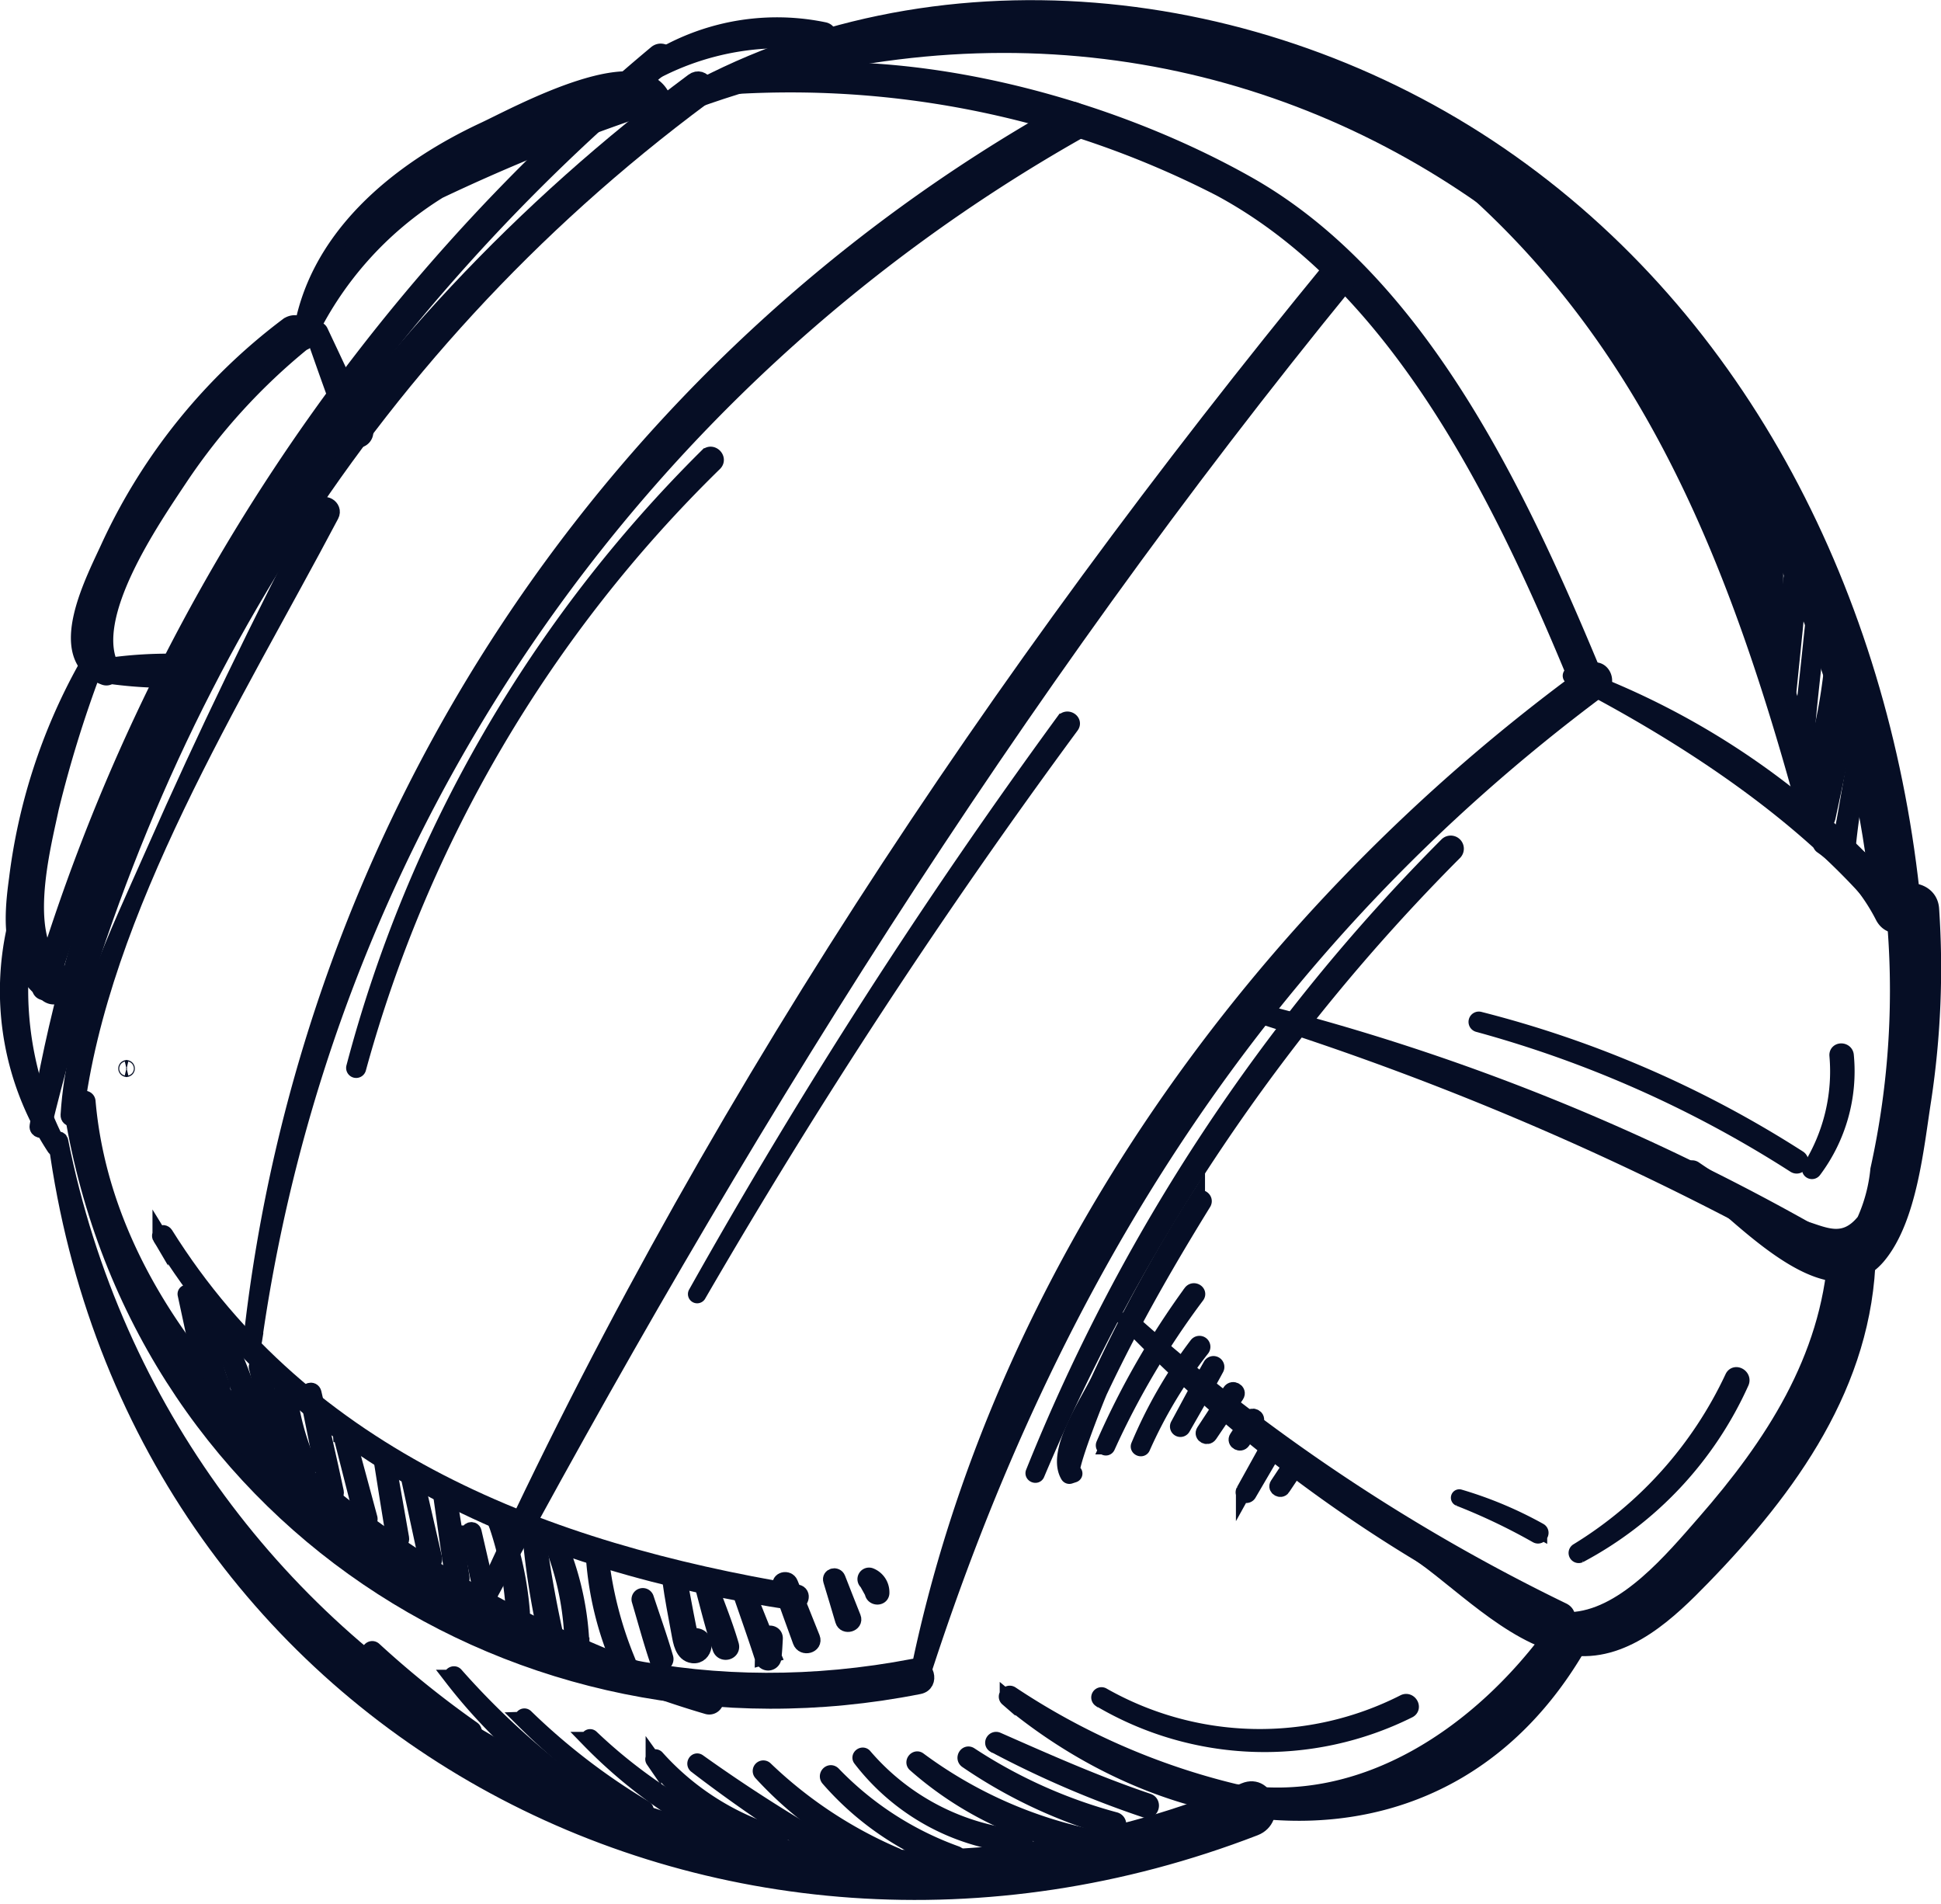
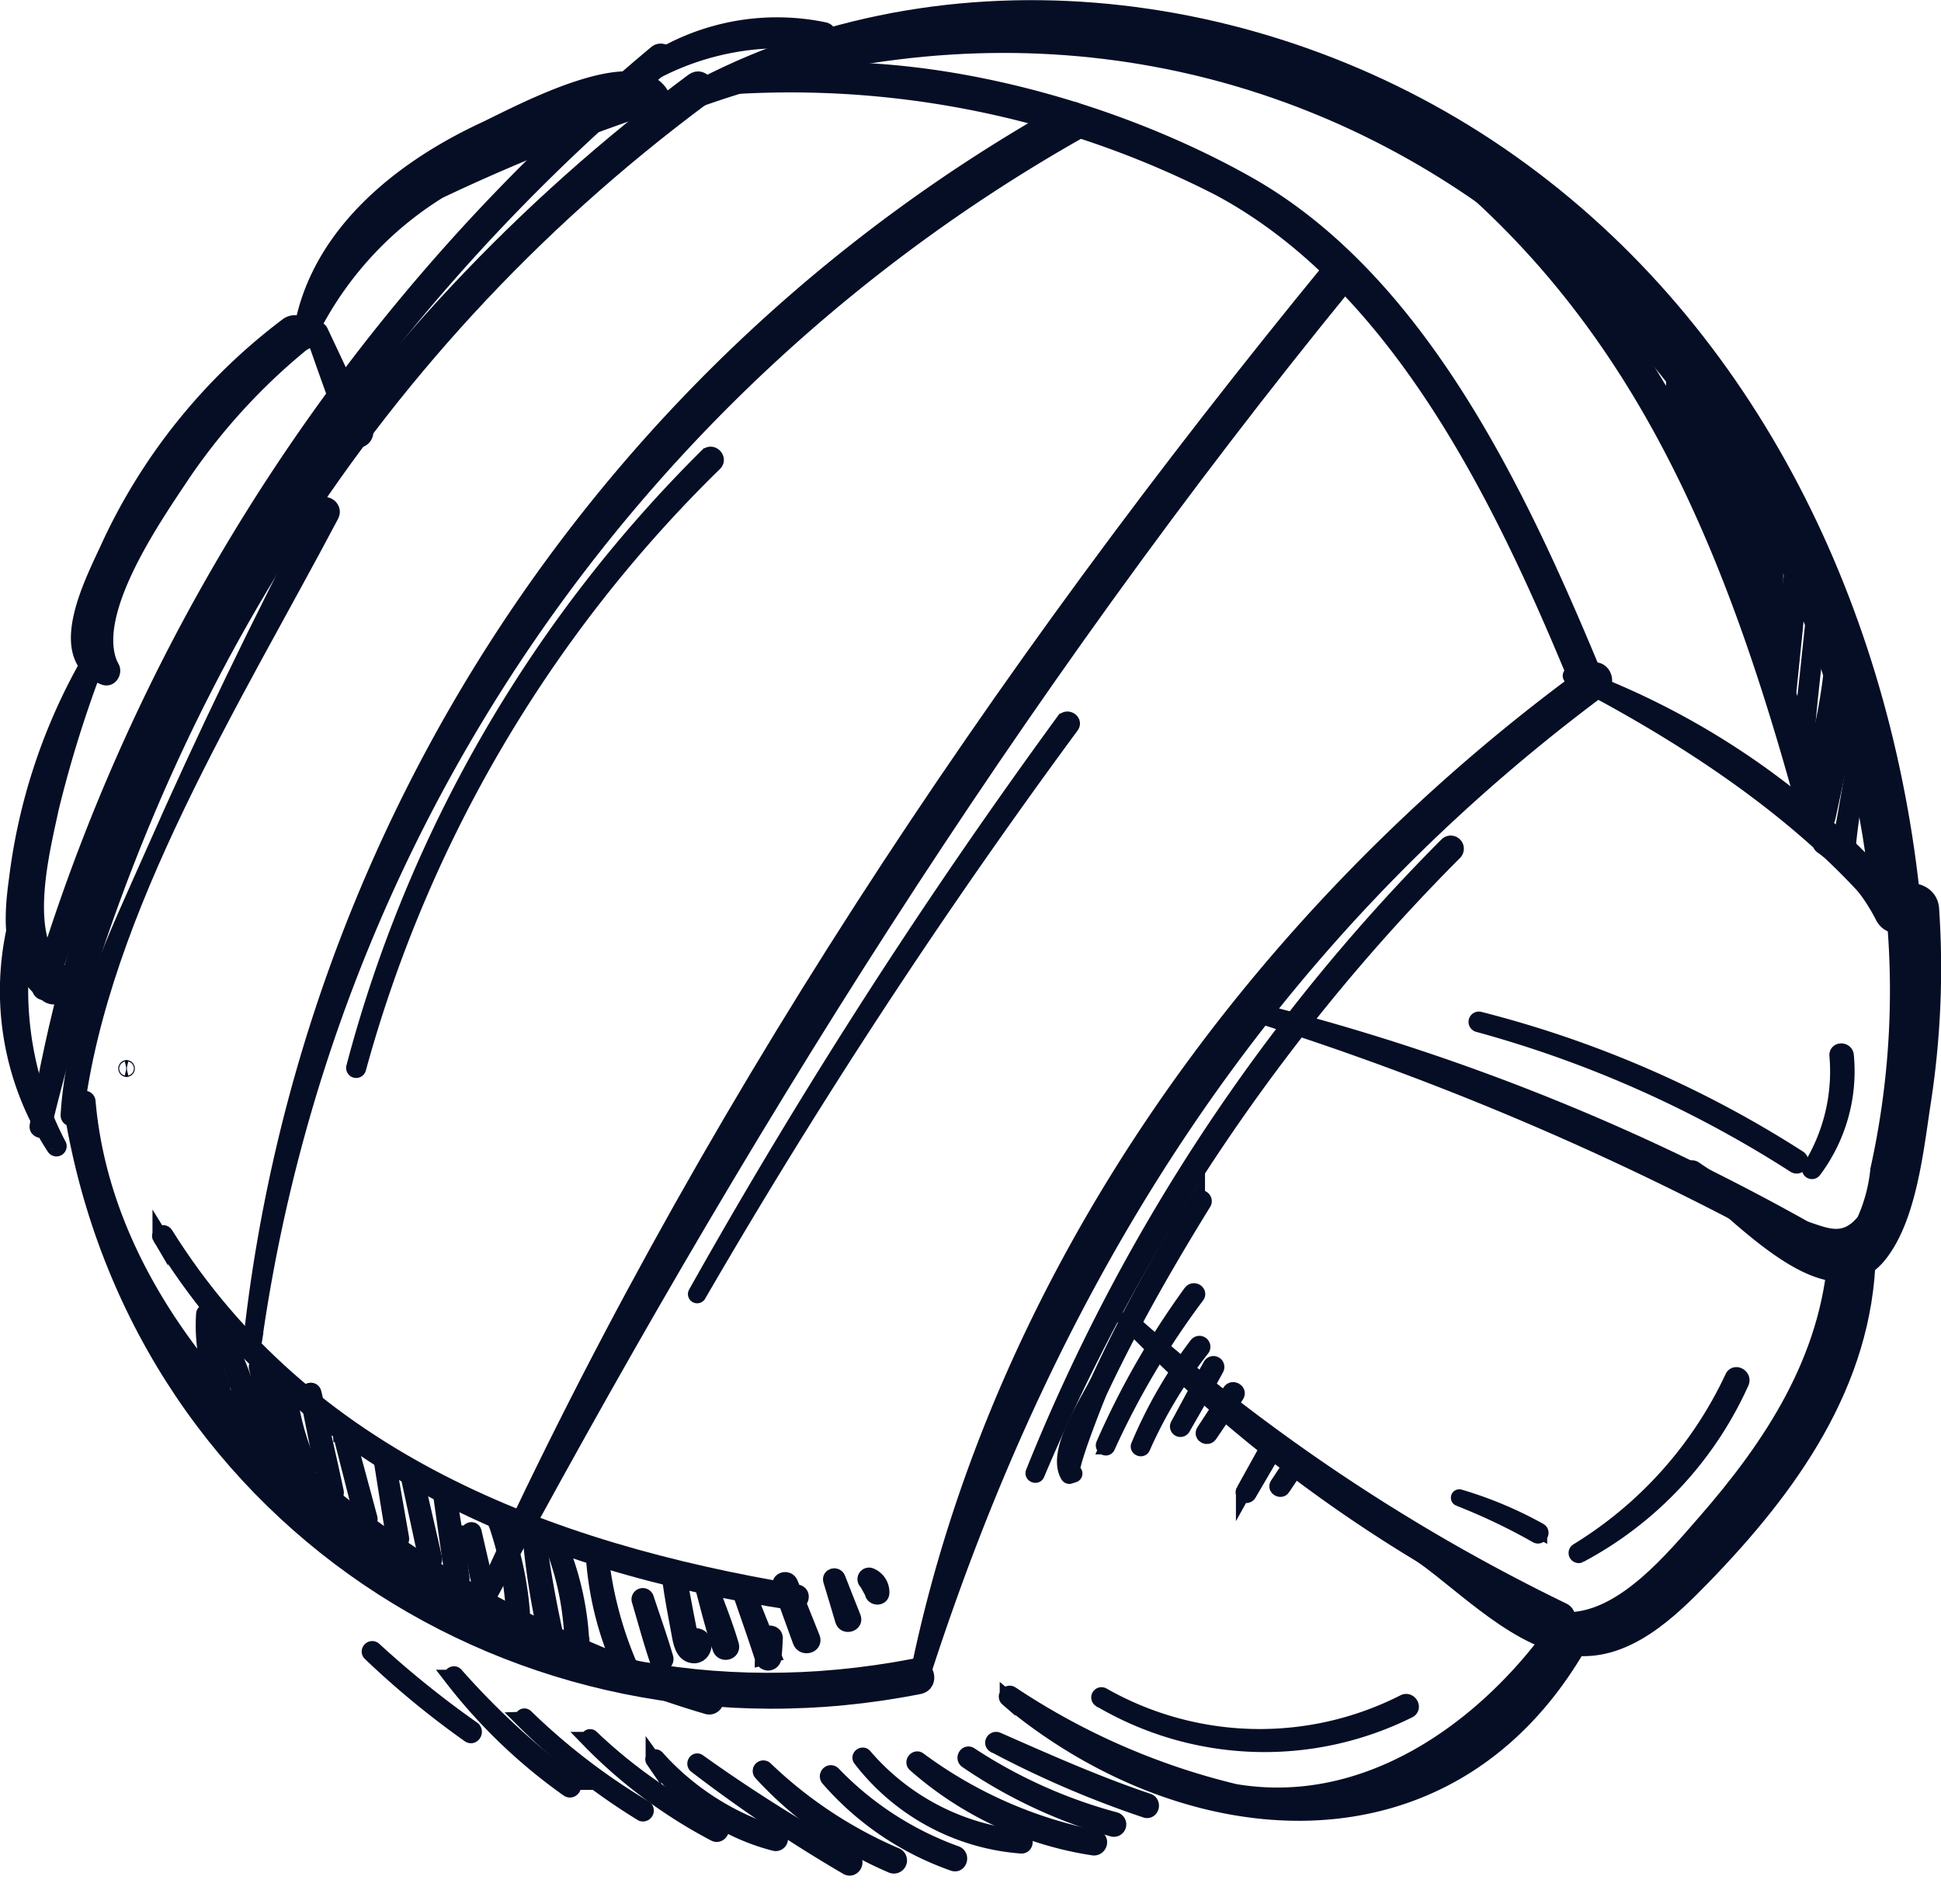
<svg xmlns="http://www.w3.org/2000/svg" width="62.287" height="61.093" viewBox="0 0 62.287 61.093">
  <g id="Group_322" data-name="Group 322" transform="translate(-162.383 -40.042)">
    <path id="Path_1272" data-name="Path 1272" d="M165.1,61.526a18.589,18.589,0,0,0-2.179,6.725c-.193,1.4-.24,2.769.968,3.689.419.32.837-.4.415-.709-1.347-1-.545-4-.282-5.26a38.706,38.706,0,0,1,1.334-4.337.141.141,0,0,0-.256-.108Z" fill="#060e25" stroke="#060e25" stroke-width="0.5" />
    <path id="Path_1273" data-name="Path 1273" d="M165.966,61.469c-.862-1.63,1.309-4.759,2.2-6.1a19.7,19.7,0,0,1,3.961-4.345c.378-.308-.157-.825-.532-.531a18.668,18.668,0,0,0-5.694,7.032c-.488,1.081-1.87,3.611-.169,4.248.182.069.315-.159.237-.308Z" fill="#060e25" stroke="#060e25" stroke-width="0.5" />
    <path id="Path_1274" data-name="Path 1274" d="M172.211,50.968a11.186,11.186,0,0,1,4.256-4.8,59.923,59.923,0,0,1,6.215-2.537.534.534,0,0,0,1.029-.284c-.536-1.95-4.738.371-5.789.861-2.778,1.294-5.473,3.488-5.9,6.68-.015.106.133.2.191.081Z" fill="#060e25" stroke="#060e25" stroke-width="0.5" />
    <path id="Path_1275" data-name="Path 1275" d="M184.221,43.44c18.761-7.067,36.313,5.937,38.423,25.178.075.686,1.161.693,1.084,0-1.027-9.295-5.369-18.241-13.238-23.625-7.694-5.263-18.151-6.456-26.357-1.761-.108.062-.036.254.088.208Z" fill="#060e25" stroke="#060e25" stroke-width="0.5" />
    <path id="Path_1276" data-name="Path 1276" d="M216.621,77.767c1.371.953,4.4,4.551,6.041,2.568,1-1.21,1.21-3.521,1.446-5.018a28.15,28.15,0,0,0,.252-6.105c-.047-.776-1.275-.769-1.207,0a26.558,26.558,0,0,1-.5,8.354,5.222,5.222,0,0,1-.44,1.651c-.648.816-1.286.444-1.969.236a19.437,19.437,0,0,1-3.491-1.912c-.147-.086-.269.131-.132.226Z" fill="#060e25" stroke="#060e25" stroke-width="0.5" />
    <path id="Path_1277" data-name="Path 1277" d="M220.843,67.184a6.223,6.223,0,0,1,1.971,2.275c.378.689,1.44-.081.865-.668a8.109,8.109,0,0,0-2.756-1.743.079.079,0,0,0-.08.136Z" fill="#060e25" stroke="#060e25" stroke-width="0.5" />
    <path id="Path_1278" data-name="Path 1278" d="M208.074,89.991c1.356.974,3.093,2.76,4.861,2.928,1.653.156,3.034-1.181,4.08-2.257,2.8-2.88,5.223-6.23,5.312-10.378.014-.67-.986-.656-1.032,0-.238,3.379-2.039,6.128-4.211,8.613-1.033,1.183-2.5,2.944-4.149,3.111-1.394.141-3.527-1.651-4.684-2.319-.2-.114-.356.173-.177.3Z" fill="#060e25" stroke="#060e25" stroke-width="0.5" />
    <path id="Path_1279" data-name="Path 1279" d="M194.714,94.542c5.7,4.768,14.109,5.565,18.32-1.676.3-.516-.448-.923-.785-.459-2.333,3.212-6.084,5.829-10.241,5.124a22.393,22.393,0,0,1-7.177-3.14c-.092-.054-.2.079-.117.151Z" fill="#060e25" stroke="#060e25" stroke-width="0.5" />
-     <path id="Path_1280" data-name="Path 1280" d="M164.186,76.693c2.529,18.647,21.24,28.65,38.466,22,.745-.288.4-1.5-.33-1.2-16.559,6.916-34.559-3.561-38-20.844-.017-.09-.146-.049-.135.037Z" fill="#060e25" stroke="#060e25" stroke-width="0.5" />
    <path id="Path_1281" data-name="Path 1281" d="M163.775,76.228c3.209-13.316,10.076-24.833,21.154-33.062.311-.231.008-.759-.306-.525-10.9,8.114-18.859,20.01-21.041,33.534-.021.124.162.181.193.053Z" fill="#060e25" stroke="#060e25" stroke-width="0.5" />
-     <path id="Path_1282" data-name="Path 1282" d="M165.155,61.609a13.658,13.658,0,0,0,3.628.218.263.263,0,0,0,0-.525,13.654,13.654,0,0,0-3.628.218.047.047,0,0,0,0,.089Z" fill="#060e25" stroke="#060e25" stroke-width="0.5" />
    <path id="Path_1283" data-name="Path 1283" d="M172.44,50.772c.38,1.076.752,2.154,1.173,3.215a.257.257,0,1,0,.472-.2c-.446-1.05-.936-2.078-1.422-3.11-.058-.125-.269-.037-.223.094Z" fill="#060e25" stroke="#060e25" stroke-width="0.5" />
    <path id="Path_1284" data-name="Path 1284" d="M184.929,42.889a30.181,30.181,0,0,1,16.6,3.2c5.652,3.036,8.968,9.794,11.337,15.5.143.346.715.193.569-.157-2.322-5.567-5.52-12.377-11-15.476-4.9-2.769-12-4.566-17.521-3.215-.08.02-.065.157.019.146Z" fill="#060e25" stroke="#060e25" stroke-width="0.5" />
    <path id="Path_1285" data-name="Path 1285" d="M205.827,43.195c8.671,5.513,12.025,13.693,14.605,23.287a.269.269,0,0,0,.518-.143c-2.591-9.5-5.936-18.411-15.05-23.268a.072.072,0,0,0-.073.124Z" fill="#060e25" stroke="#060e25" stroke-width="0.5" />
    <path id="Path_1286" data-name="Path 1286" d="M212.811,61.758c3.731,1.919,7.82,4.589,10.4,7.924.224.289.626-.116.4-.4a25.022,25.022,0,0,0-10.776-7.594.039.039,0,0,0-.03.072Z" fill="#060e25" stroke="#060e25" stroke-width="0.5" />
    <path id="Path_1287" data-name="Path 1287" d="M191.95,93.892c4.132-12.849,10.857-23.615,21.784-31.752.316-.235.012-.773-.313-.536-10.593,7.7-18.986,19.275-21.6,32.252a.068.068,0,0,0,.131.036Z" fill="#060e25" stroke="#060e25" stroke-width="0.5" />
    <path id="Path_1288" data-name="Path 1288" d="M202.617,72.57a95.662,95.662,0,0,1,18.756,8.195.293.293,0,0,0,.3-.506,71.392,71.392,0,0,0-19.022-7.8.057.057,0,0,0-.03.11Z" fill="#060e25" stroke="#060e25" stroke-width="0.5" />
    <path id="Path_1289" data-name="Path 1289" d="M198.547,82.422a46.486,46.486,0,0,0,13.7,9.785c.328.154.618-.331.287-.491A60.441,60.441,0,0,1,198.6,82.372a.035.035,0,0,0-.05.05Z" fill="#060e25" stroke="#060e25" stroke-width="0.5" />
    <path id="Path_1290" data-name="Path 1290" d="M164.648,75.411c2,13.15,14.326,21.293,27.229,18.739.417-.082.24-.716-.175-.636-12.878,2.474-24.175-5.461-26.936-18.135-.017-.079-.13-.044-.118.032Z" fill="#060e25" stroke="#060e25" stroke-width="0.5" />
    <path id="Path_1291" data-name="Path 1291" d="M177.87,91.634c8.079-15.05,16.93-29.32,27.758-42.574.273-.335-.2-.817-.479-.479C194.386,61.7,184.778,76.089,177.768,91.575c-.031.068.065.128.1.059Z" fill="#060e25" stroke="#060e25" stroke-width="0.5" />
    <path id="Path_1292" data-name="Path 1292" d="M170.54,83.061a53.132,53.132,0,0,1,26.415-38.786.389.389,0,0,0-.392-.672,51.669,51.669,0,0,0-26.122,39.445c-.006.055.091.069.1.013Z" fill="#060e25" stroke="#060e25" stroke-width="0.5" />
    <path id="Path_1293" data-name="Path 1293" d="M165.005,75.382c.514,9.593,11.812,17,20.081,19.414a.214.214,0,0,0,.114-.413c-8.223-2.351-19.178-9.533-20-19-.011-.125-.2-.128-.2,0Z" fill="#060e25" stroke="#060e25" stroke-width="0.5" />
    <path id="Path_1294" data-name="Path 1294" d="M167.526,79.74c4.433,7.273,12.209,10.5,20.347,11.721.214.032.308-.293.091-.329-8.056-1.345-15.759-4.272-20.272-11.489-.065-.1-.231-.009-.166.1Z" fill="#060e25" stroke="#060e25" stroke-width="0.5" />
-     <path id="Path_1295" data-name="Path 1295" d="M168.331,81.566q.185.858.37,1.717c.026.12.219.069.186-.052q-.237-.843-.472-1.688a.044.044,0,0,0-.084.023Z" fill="#060e25" stroke="#060e25" stroke-width="0.5" />
    <path id="Path_1296" data-name="Path 1296" d="M168.926,82.2a5.582,5.582,0,0,0,.361,2.379c.053.146.289.079.231-.063a6.323,6.323,0,0,1-.443-2.316.075.075,0,0,0-.149,0Z" fill="#060e25" stroke="#060e25" stroke-width="0.5" />
    <path id="Path_1297" data-name="Path 1297" d="M169.4,82.833a14.716,14.716,0,0,1,.949,3.016c.029.165.288.1.253-.069a9.84,9.84,0,0,0-1.082-3c-.036-.061-.148-.02-.12.051Z" fill="#060e25" stroke="#060e25" stroke-width="0.5" />
    <path id="Path_1298" data-name="Path 1298" d="M170.623,83.918q.3,1.388.612,2.773c.032.142.255.082.219-.061q-.34-1.375-.7-2.749a.07.07,0,0,0-.135.037Z" fill="#060e25" stroke="#060e25" stroke-width="0.5" />
    <path id="Path_1299" data-name="Path 1299" d="M171.43,84.537a7.6,7.6,0,0,0,.653,2.612c.064.144.274.019.211-.124a7.812,7.812,0,0,1-.649-2.488c-.013-.136-.224-.139-.215,0Z" fill="#060e25" stroke="#060e25" stroke-width="0.5" />
    <path id="Path_1300" data-name="Path 1300" d="M172.247,84.787c.215,1.064.426,2.128.661,3.188.037.167.292.1.257-.071-.224-1.061-.472-2.116-.715-3.172-.031-.133-.229-.076-.2.055Z" fill="#060e25" stroke="#060e25" stroke-width="0.5" />
    <path id="Path_1301" data-name="Path 1301" d="M173.318,86.064l.7,2.749a.118.118,0,0,0,.228-.063q-.369-1.37-.74-2.738a.1.1,0,0,0-.189.052Z" fill="#060e25" stroke="#060e25" stroke-width="0.5" />
    <path id="Path_1302" data-name="Path 1302" d="M174.625,86.9q.2,1.278.41,2.557c.024.149.254.087.227-.063l-.447-2.547c-.022-.125-.21-.071-.19.053Z" fill="#060e25" stroke="#060e25" stroke-width="0.5" />
    <path id="Path_1303" data-name="Path 1303" d="M175.473,87.332q.3,1.388.6,2.775c.034.162.286.094.248-.068q-.316-1.383-.635-2.765c-.031-.137-.24-.079-.211.058Z" fill="#060e25" stroke="#060e25" stroke-width="0.5" />
    <path id="Path_1304" data-name="Path 1304" d="M176.527,87.973c.132.923.255,1.849.405,2.77.029.179.295.1.27-.075-.131-.922-.29-1.841-.439-2.76-.025-.157-.258-.089-.236.065Z" fill="#060e25" stroke="#060e25" stroke-width="0.5" />
    <path id="Path_1305" data-name="Path 1305" d="M177.419,89.238c.141.639.275,1.279.407,1.92.028.134.239.078.207-.057q-.228-.954-.445-1.909c-.025-.11-.193-.063-.169.046Z" fill="#060e25" stroke="#060e25" stroke-width="0.5" />
    <path id="Path_1306" data-name="Path 1306" d="M178.267,88.813a10.459,10.459,0,0,1,.6,2.954c.01.174.285.173.271,0a10.689,10.689,0,0,0-.681-3.008c-.046-.118-.238-.069-.194.054Z" fill="#060e25" stroke="#060e25" stroke-width="0.5" />
    <path id="Path_1307" data-name="Path 1307" d="M179.39,89.206a24.7,24.7,0,0,0,.654,3.9.149.149,0,0,0,.287-.079,38.32,38.32,0,0,1-.7-3.818c-.018-.148-.251-.153-.236,0Z" fill="#060e25" stroke="#060e25" stroke-width="0.5" />
    <path id="Path_1308" data-name="Path 1308" d="M180.207,89.865a9.176,9.176,0,0,1,.541,2.966c0,.192.3.191.3,0a9.392,9.392,0,0,0-.623-3.025c-.05-.132-.264-.077-.215.059Z" fill="#060e25" stroke="#060e25" stroke-width="0.5" />
    <path id="Path_1309" data-name="Path 1309" d="M181.439,90.065a10.444,10.444,0,0,0,.795,3.279c.062.141.308.04.252-.106a12.248,12.248,0,0,1-.811-3.173c-.016-.149-.25-.152-.236,0Z" fill="#060e25" stroke="#060e25" stroke-width="0.5" />
    <path id="Path_1310" data-name="Path 1310" d="M182.9,91.379c.191.643.366,1.3.58,1.931a.135.135,0,0,0,.261-.072c-.188-.645-.415-1.28-.626-1.919a.112.112,0,0,0-.215.06Z" fill="#060e25" stroke="#060e25" stroke-width="0.5" />
    <path id="Path_1311" data-name="Path 1311" d="M183.881,90.727c.083.579.191,1.156.3,1.731.047.254.105.659.434.7.4.049.51-.608.08-.629-.208-.01-.262.341-.05.369-.079-.01-.427-2.042-.478-2.247-.048-.187-.309-.1-.283.078Z" fill="#060e25" stroke="#060e25" stroke-width="0.5" />
    <path id="Path_1312" data-name="Path 1312" d="M184.873,90.724c.2.729.373,1.481.622,2.2.076.218.416.131.35-.1-.213-.729-.512-1.442-.77-2.156a.1.1,0,0,0-.2.056Z" fill="#060e25" stroke="#060e25" stroke-width="0.5" />
    <path id="Path_1313" data-name="Path 1313" d="M186.142,91.149c.242.706.494,1.41.722,2.12a.178.178,0,0,0,.347-.047c.023-.2.032-.4.043-.6.014-.231-.341-.228-.358,0-.016.2-.034.4-.038.6l.329-.089c-.289-.675-.555-1.362-.83-2.043-.052-.129-.262-.079-.215.059Z" fill="#060e25" stroke="#060e25" stroke-width="0.5" />
    <path id="Path_1314" data-name="Path 1314" d="M187.43,90.927q.317.891.641,1.778c.087.237.472.13.379-.105-.232-.587-.47-1.173-.708-1.759-.077-.188-.384-.113-.312.086Z" fill="#060e25" stroke="#060e25" stroke-width="0.5" />
    <path id="Path_1315" data-name="Path 1315" d="M189.048,90.75c.129.428.26.856.385,1.286.063.214.41.109.329-.091-.168-.417-.33-.837-.495-1.256-.052-.133-.262-.083-.219.061Z" fill="#060e25" stroke="#060e25" stroke-width="0.5" />
    <path id="Path_1316" data-name="Path 1316" d="M190.2,90.809l.181.326c.014.187.307.189.293,0a.572.572,0,0,0-.352-.534.121.121,0,0,0-.122.208Z" fill="#060e25" stroke="#060e25" stroke-width="0.5" />
    <path id="Path_1317" data-name="Path 1317" d="M164.262,76.783a10.728,10.728,0,0,1-1.055-6.877c.046-.228-.306-.325-.35-.1a9.178,9.178,0,0,0,1.27,7.053.078.078,0,0,0,.135-.08Z" fill="#060e25" stroke="#060e25" stroke-width="0.5" />
    <path id="Path_1318" data-name="Path 1318" d="M182.2,43.106a8.671,8.671,0,0,1,6.5-1.675c.282.049.4-.383.119-.43a7.435,7.435,0,0,0-6.715,1.981c-.057.063.018.175.1.124Z" fill="#060e25" stroke="#060e25" stroke-width="0.5" />
    <path id="Path_1319" data-name="Path 1319" d="M163.944,71.787a62.492,62.492,0,0,1,19.813-29.723c.222-.186-.1-.5-.319-.318A62.22,62.22,0,0,0,163.67,71.712c-.053.175.221.25.274.075Z" fill="#060e25" stroke="#060e25" stroke-width="0.5" />
    <path id="Path_1320" data-name="Path 1320" d="M195.656,87.34a62.872,62.872,0,0,1,13.408-19.952.171.171,0,0,0-.241-.242,60.32,60.32,0,0,0-13.279,20.147c-.025.063.085.111.112.047Z" fill="#060e25" stroke="#060e25" stroke-width="0.5" />
    <path id="Path_1321" data-name="Path 1321" d="M196.823,87.284c-.222.059.772-2.446.854-2.618.312-.66.64-1.313.979-1.96.729-1.386,1.524-2.734,2.346-4.067.077-.125-.118-.237-.2-.114a49.845,49.845,0,0,0-3.148,5.769c-.33.712-1.455,2.314-.993,3.089a.044.044,0,0,0,.048.02l.131-.043a.039.039,0,0,0-.021-.076Z" fill="#060e25" stroke="#060e25" stroke-width="0.5" />
    <path id="Path_1322" data-name="Path 1322" d="M197.92,86.458a25.986,25.986,0,0,1,2.869-4.839c.083-.11-.1-.219-.185-.108a26.009,26.009,0,0,0-2.8,4.878c-.034.079.081.148.117.069Z" fill="#060e25" stroke="#060e25" stroke-width="0.5" />
    <path id="Path_1323" data-name="Path 1323" d="M199.046,86.485a14.81,14.81,0,0,1,1.908-3.168.1.1,0,1,0-.161-.124,14.871,14.871,0,0,0-1.87,3.24c-.03.07.092.122.123.052Z" fill="#060e25" stroke="#060e25" stroke-width="0.5" />
    <path id="Path_1324" data-name="Path 1324" d="M200.336,85.855c.363-.633.73-1.264,1.076-1.907a.1.1,0,0,0-.173-.1c-.362.634-.7,1.279-1.05,1.922a.085.085,0,0,0,.147.086Z" fill="#060e25" stroke="#060e25" stroke-width="0.5" />
    <path id="Path_1325" data-name="Path 1325" d="M201.2,86.078q.429-.636.86-1.271c.083-.124-.119-.242-.2-.117l-.842,1.282c-.074.113.106.217.182.106Z" fill="#060e25" stroke="#060e25" stroke-width="0.5" />
-     <path id="Path_1326" data-name="Path 1326" d="M202.261,86.286l.422-.64c.076-.116-.109-.223-.185-.108l-.422.64c-.076.115.109.223.185.108Z" fill="#060e25" stroke="#060e25" stroke-width="0.5" />
    <path id="Path_1327" data-name="Path 1327" d="M202.453,87.976l.866-1.48a.112.112,0,0,0-.193-.112q-.416.75-.832,1.5a.092.092,0,0,0,.159.092Z" fill="#060e25" stroke="#060e25" stroke-width="0.5" />
    <path id="Path_1328" data-name="Path 1328" d="M203.543,87.78l.427-.637c.069-.1-.1-.2-.166-.1l-.423.64c-.068.1.1.195.162.1Z" fill="#060e25" stroke="#060e25" stroke-width="0.5" />
-     <path id="Path_1329" data-name="Path 1329" d="M215.309,50.729a4.018,4.018,0,0,1,.134,1.867c-.025.155.214.22.237.065a3.99,3.99,0,0,0-.19-1.982c-.04-.112-.217-.067-.181.05Z" fill="#060e25" stroke="#060e25" stroke-width="0.5" />
    <path id="Path_1330" data-name="Path 1330" d="M216.118,51.781c-.027.635-.05,1.278-.019,1.914a.116.116,0,0,0,.231,0c.03-.635.008-1.279-.019-1.914a.1.1,0,0,0-.193,0Z" fill="#060e25" stroke="#060e25" stroke-width="0.5" />
    <path id="Path_1331" data-name="Path 1331" d="M216.761,52.419c-.025.849-.036,1.7-.029,2.552a.121.121,0,0,0,.241,0c.007-.85,0-1.7-.029-2.552a.092.092,0,0,0-.183,0Z" fill="#060e25" stroke="#060e25" stroke-width="0.5" />
    <path id="Path_1332" data-name="Path 1332" d="M217.6,53.243a10.2,10.2,0,0,0-.257,3.216c.014.2.329.2.311,0a13.4,13.4,0,0,1,.119-3.169c.016-.111-.144-.162-.173-.047Z" fill="#060e25" stroke="#060e25" stroke-width="0.5" />
    <path id="Path_1333" data-name="Path 1333" d="M218.043,54.333a26.568,26.568,0,0,1-.251,3.369c-.027.162.222.232.248.068a12.989,12.989,0,0,0,.174-3.437.086.086,0,0,0-.171,0Z" fill="#060e25" stroke="#060e25" stroke-width="0.5" />
    <path id="Path_1334" data-name="Path 1334" d="M218.659,55.821c-.107,1.275-.22,2.55-.294,3.827-.011.189.28.187.293,0,.09-1.274.141-2.551.2-3.827,0-.127-.187-.124-.2,0Z" fill="#060e25" stroke="#060e25" stroke-width="0.5" />
    <path id="Path_1335" data-name="Path 1335" d="M219.1,57.1a20.349,20.349,0,0,1-.268,3.787c-.037.2.27.282.3.083a13.76,13.76,0,0,0,.157-3.87c-.014-.119-.193-.127-.192,0Z" fill="#060e25" stroke="#060e25" stroke-width="0.5" />
    <path id="Path_1336" data-name="Path 1336" d="M219.93,58.132c-.213,1.418-.327,2.856-.474,4.283-.02.195.287.195.306,0,.138-1.415.312-2.835.383-4.254.006-.121-.2-.152-.215-.029Z" fill="#060e25" stroke="#060e25" stroke-width="0.5" />
    <path id="Path_1337" data-name="Path 1337" d="M220.606,59.652c-.149,1.336-.27,2.679-.456,4.011a.1.1,0,1,0,.206.028c.107-1.349.28-2.694.425-4.039.012-.112-.163-.111-.175,0Z" fill="#060e25" stroke="#060e25" stroke-width="0.5" />
-     <path id="Path_1338" data-name="Path 1338" d="M221.217,60.927a17.51,17.51,0,0,1-.911,4.421c-.067.2.242.281.317.087a13.166,13.166,0,0,0,.834-4.508c0-.156-.229-.153-.24,0Z" fill="#060e25" stroke="#060e25" stroke-width="0.5" />
+     <path id="Path_1338" data-name="Path 1338" d="M221.217,60.927a17.51,17.51,0,0,1-.911,4.421c-.067.2.242.281.317.087a13.166,13.166,0,0,0,.834-4.508Z" fill="#060e25" stroke="#060e25" stroke-width="0.5" />
    <path id="Path_1339" data-name="Path 1339" d="M221.724,62.408l-.964,3.8c-.045.178.236.254.274.076q.41-1.92.82-3.839c.019-.085-.109-.121-.13-.036Z" fill="#060e25" stroke="#060e25" stroke-width="0.5" />
    <path id="Path_1340" data-name="Path 1340" d="M221.936,64.319c-.185.911-.305,1.837-.506,2.744a.135.135,0,1,0,.266.036c.093-.924.268-1.839.377-2.762.01-.078-.121-.1-.137-.018Z" fill="#060e25" stroke="#060e25" stroke-width="0.5" />
    <path id="Path_1341" data-name="Path 1341" d="M222.74,66.009c-.11.786-.211,1.573-.309,2.361-.024.192.289.2.306,0,.066-.779.13-1.557.184-2.337.006-.1-.166-.127-.181-.024Z" fill="#060e25" stroke="#060e25" stroke-width="0.5" />
    <path id="Path_1342" data-name="Path 1342" d="M174.266,93.091a27.974,27.974,0,0,0,3.173,2.614c.114.081.225-.109.11-.189a31.174,31.174,0,0,1-3.163-2.546c-.081-.074-.2.044-.12.121Z" fill="#060e25" stroke="#060e25" stroke-width="0.5" />
    <path id="Path_1343" data-name="Path 1343" d="M176.882,93.867a17.418,17.418,0,0,0,3.723,3.575c.131.1.26-.124.128-.219A24.841,24.841,0,0,1,177,93.776c-.057-.06-.168.022-.117.091Z" fill="#060e25" stroke="#060e25" stroke-width="0.5" />
    <path id="Path_1344" data-name="Path 1344" d="M179.16,95.215a20.749,20.749,0,0,0,3.825,3.016.1.1,0,0,0,.1-.166,20.636,20.636,0,0,1-3.832-2.939c-.058-.057-.147.032-.09.089Z" fill="#060e25" stroke="#060e25" stroke-width="0.5" />
    <path id="Path_1345" data-name="Path 1345" d="M181.28,95.861a15.983,15.983,0,0,0,4.039,3.014c.155.082.293-.157.137-.234a16.343,16.343,0,0,1-4.1-2.854.052.052,0,0,0-.074.074Z" fill="#060e25" stroke="#060e25" stroke-width="0.5" />
    <path id="Path_1346" data-name="Path 1346" d="M183.351,96.52a6.907,6.907,0,0,0,3.887,2.66.144.144,0,0,0,.077-.278,8.508,8.508,0,0,1-3.858-2.464c-.051-.056-.15.018-.106.082Z" fill="#060e25" stroke="#060e25" stroke-width="0.5" />
    <path id="Path_1347" data-name="Path 1347" d="M184.72,96.693a46.423,46.423,0,0,0,4.848,3.257c.18.105.346-.179.163-.279a49.68,49.68,0,0,1-4.935-3.106c-.079-.056-.15.072-.076.128Z" fill="#060e25" stroke="#060e25" stroke-width="0.5" />
    <path id="Path_1348" data-name="Path 1348" d="M186.81,96.925a12.134,12.134,0,0,0,4.178,2.962.172.172,0,1,0,.133-.316,14.01,14.01,0,0,1-4.184-2.773.09.09,0,0,0-.127.127Z" fill="#060e25" stroke="#060e25" stroke-width="0.5" />
    <path id="Path_1349" data-name="Path 1349" d="M188.97,97.11a9.448,9.448,0,0,0,4.006,2.716c.193.07.278-.24.085-.308a10.322,10.322,0,0,1-3.943-2.556c-.1-.1-.235.047-.148.148Z" fill="#060e25" stroke="#060e25" stroke-width="0.5" />
    <path id="Path_1350" data-name="Path 1350" d="M190,96.475a7.187,7.187,0,0,0,5.148,2.789c.166.014.163-.242,0-.258a7.581,7.581,0,0,1-5.031-2.621c-.056-.061-.168.022-.117.09Z" fill="#060e25" stroke="#060e25" stroke-width="0.5" />
    <path id="Path_1351" data-name="Path 1351" d="M191.749,96.653a11.185,11.185,0,0,0,5.712,2.671c.2.034.288-.27.085-.307a14.116,14.116,0,0,1-5.681-2.515c-.089-.063-.2.077-.116.151Z" fill="#060e25" stroke="#060e25" stroke-width="0.5" />
    <path id="Path_1352" data-name="Path 1352" d="M193.407,96.532a15.925,15.925,0,0,0,4.687,2.192.149.149,0,0,0,.079-.287,16.052,16.052,0,0,1-4.658-2.09c-.116-.076-.221.108-.108.185Z" fill="#060e25" stroke="#060e25" stroke-width="0.5" />
    <path id="Path_1353" data-name="Path 1353" d="M194.295,96.031a32.084,32.084,0,0,0,4.851,2.086c.177.063.256-.222.078-.282-1.658-.559-3.235-1.262-4.834-1.966-.108-.047-.2.1-.1.162Z" fill="#060e25" stroke="#060e25" stroke-width="0.5" />
    <path id="Path_1354" data-name="Path 1354" d="M197.689,94.57a10.383,10.383,0,0,0,9.9.35c.174-.084.021-.347-.152-.26a10.208,10.208,0,0,1-9.674-.226.079.079,0,0,0-.079.136Z" fill="#060e25" stroke="#060e25" stroke-width="0.5" />
    <path id="Path_1355" data-name="Path 1355" d="M209.207,88.12a19.348,19.348,0,0,1,2.488,1.186c.1.056.187-.1.088-.152a12.564,12.564,0,0,0-2.564-1.076c-.028-.008-.037.031-.012.042Z" fill="#060e25" stroke="#060e25" stroke-width="0.5" />
    <path id="Path_1356" data-name="Path 1356" d="M213.073,89.938a11.713,11.713,0,0,0,5.186-5.538c.087-.185-.191-.347-.276-.161A12.96,12.96,0,0,1,213,89.809a.075.075,0,0,0,.075.129Z" fill="#060e25" stroke="#060e25" stroke-width="0.5" />
    <path id="Path_1357" data-name="Path 1357" d="M209.814,72.907a36.643,36.643,0,0,1,10.157,4.519c.143.091.274-.135.133-.227a34.842,34.842,0,0,0-10.247-4.448.081.081,0,0,0-.043.156Z" fill="#060e25" stroke="#060e25" stroke-width="0.5" />
    <path id="Path_1358" data-name="Path 1358" d="M220.588,77.594a5.3,5.3,0,0,0,1.035-3.687c-.015-.182-.3-.183-.284,0a5.869,5.869,0,0,1-.868,3.619c-.047.076.066.137.117.068Z" fill="#060e25" stroke="#060e25" stroke-width="0.5" />
    <path id="Path_1359" data-name="Path 1359" d="M173.882,74.326a43.013,43.013,0,0,1,11.43-19.415c.155-.152-.084-.391-.238-.238a43.078,43.078,0,0,0-11.331,19.615.072.072,0,0,0,.139.038Z" fill="#060e25" stroke="#060e25" stroke-width="0.5" />
    <path id="Path_1360" data-name="Path 1360" d="M184.792,81.591a198.912,198.912,0,0,1,11.97-18.258c.11-.15-.14-.3-.249-.146a182.433,182.433,0,0,0-11.8,18.358.046.046,0,0,0,.079.046Z" fill="#060e25" stroke="#060e25" stroke-width="0.5" />
    <g id="Group_321" data-name="Group 321">
      <path id="Path_1361" data-name="Path 1361" d="M166.444,74.346a.02.02,0,0,0,0-.039.02.02,0,0,0,0,.039Z" fill="#060e25" stroke="#060e25" stroke-width="0.5" />
    </g>
    <path id="Path_1362" data-name="Path 1362" d="M164.818,75.816c.793-6.578,5.128-13.438,8.194-19.246.132-.252-.251-.475-.382-.223-1.883,3.624-3.667,7.295-5.313,11.034-1.2,2.725-2.555,5.428-2.74,8.435-.01.157.223.15.241,0Z" fill="#060e25" stroke="#060e25" stroke-width="0.5" />
  </g>
</svg>